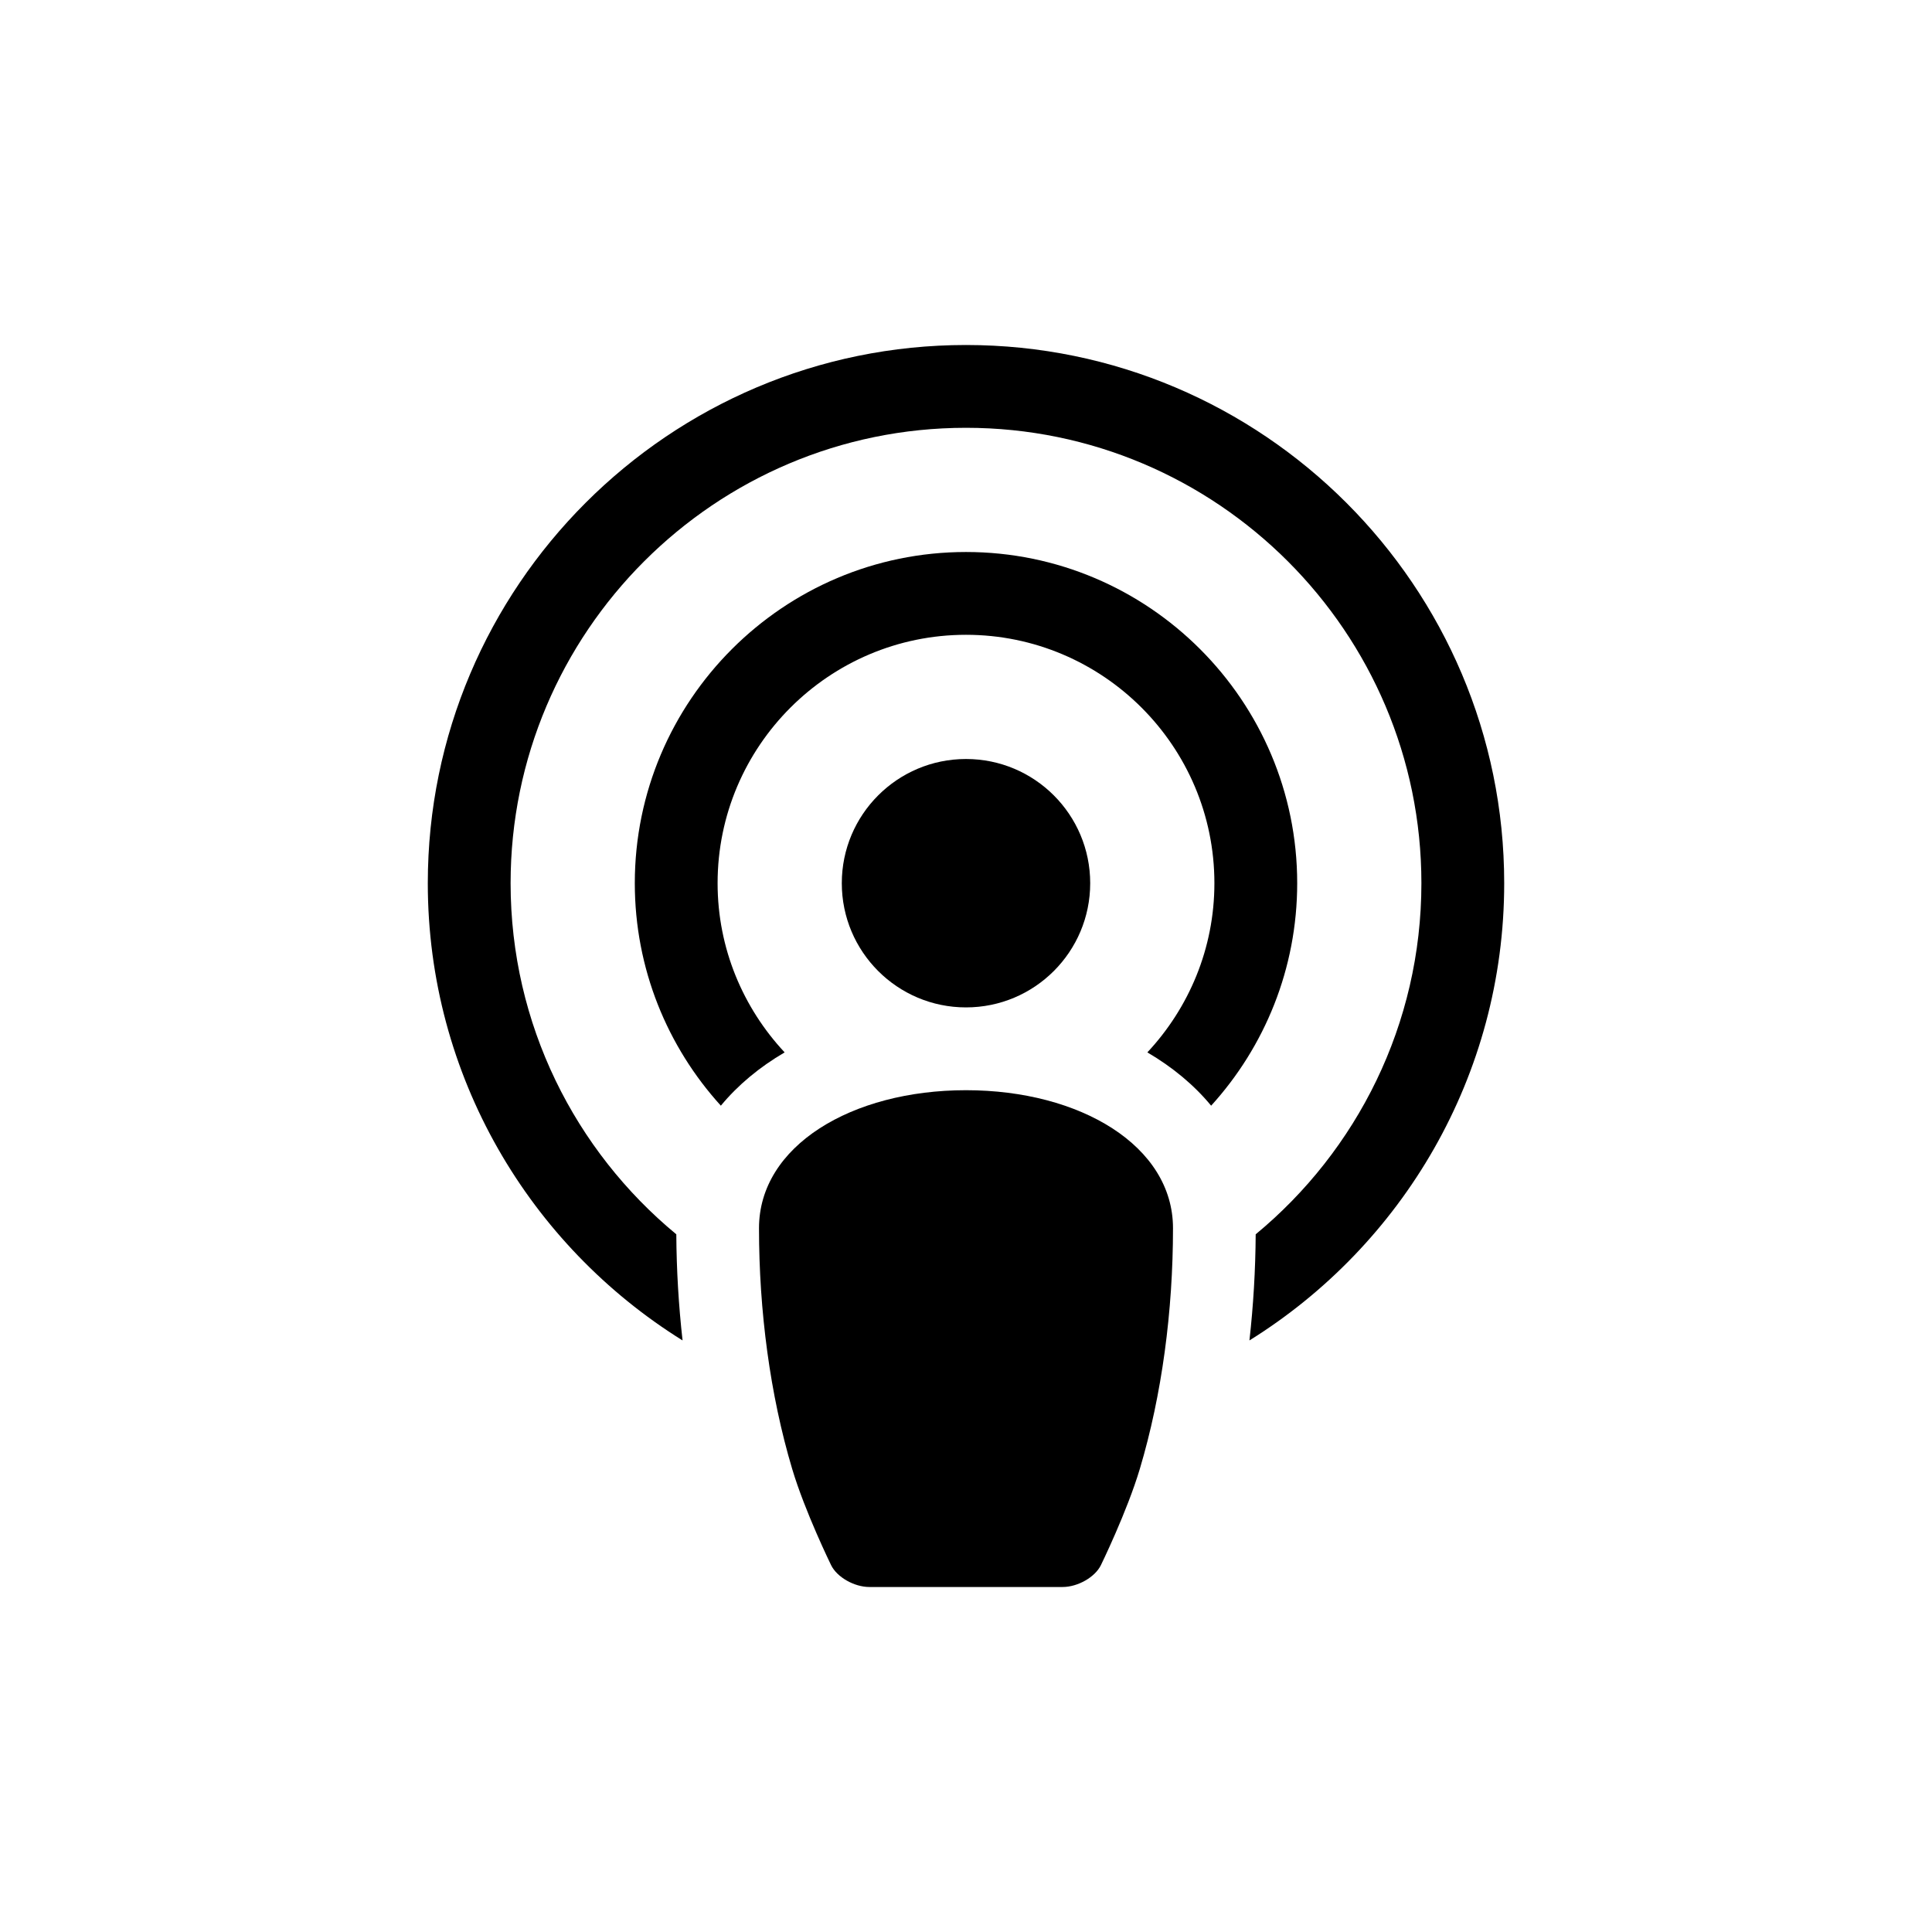
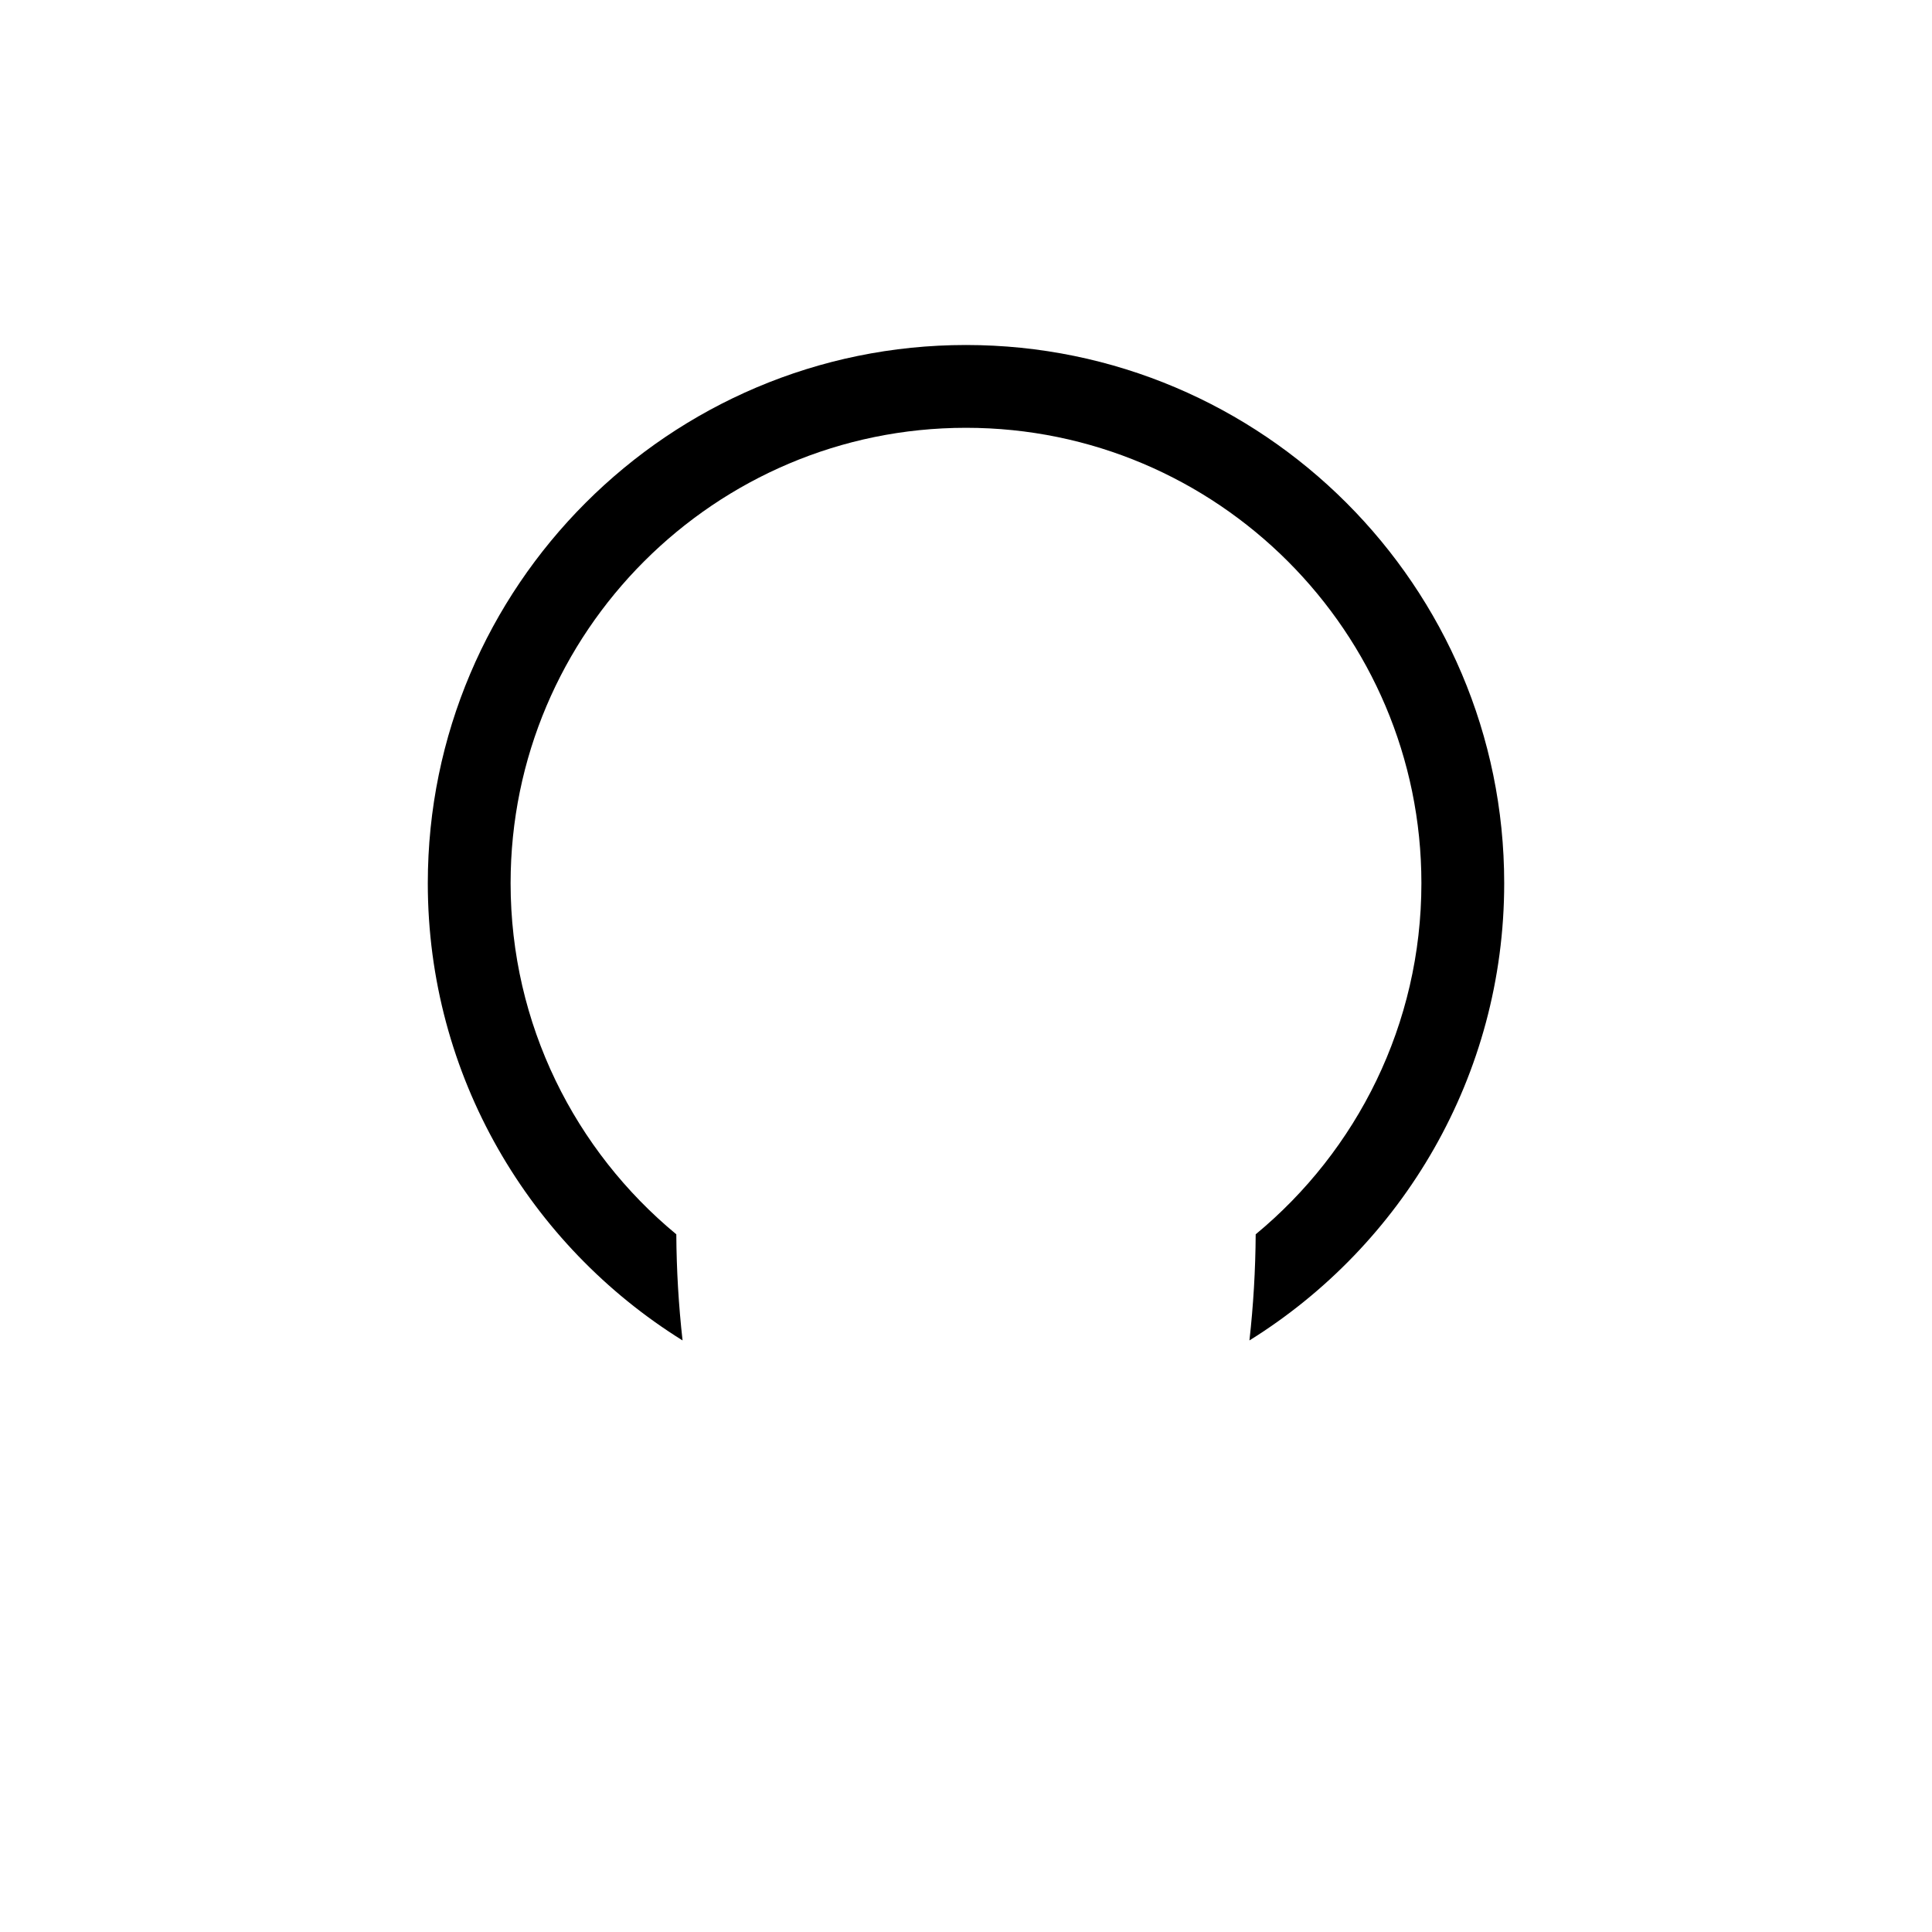
<svg xmlns="http://www.w3.org/2000/svg" version="1.1" x="0px" y="0px" viewBox="-20 -20 140 140" xml:space="preserve" data-icon="true" fill="#000000">
-   <path fill="#000000" d="M50,59c-8.284,0-15,4.035-15,10c0,6,0.8,12.062,2.399,17.427c0.93,3.12,2.827,6.992,2.827,6.992  C40.652,94.289,41.9,95,43,95h14c1.1,0,2.348-0.711,2.774-1.581c0,0,1.896-3.872,2.826-6.991C64.2,81.063,65,75,65,69  C65,63.035,58.284,59,50,59z" />
-   <circle fill="#000000" cx="50" cy="44" r="9" />
  <path fill="#000000" d="M50,5C28.495,5,11,22.495,11,44c0,13.972,7.389,26.245,18.461,33.133c-0.283-2.521-0.438-5.096-0.453-7.69  C21.678,63.386,17,54.229,17,44c0-18.196,14.804-33,33-33s33,14.804,33,33c0,10.229-4.678,19.386-12.008,25.443  c-0.016,2.594-0.17,5.169-0.453,7.69C81.611,70.245,89,57.972,89,44C89,22.495,71.505,5,50,5z" />
-   <path fill="#000000" d="M36.858,56.26C33.854,53.043,32,48.739,32,44c0-9.925,8.075-18,18-18s18,8.075,18,18  c0,4.739-1.854,9.043-4.858,12.26c1.826,1.068,3.386,2.367,4.622,3.862C71.637,55.859,74,50.2,74,44c0-13.234-10.766-24-24-24  S26,30.766,26,44c0,6.2,2.363,11.859,6.236,16.122C33.472,58.627,35.032,57.328,36.858,56.26z" />
</svg>